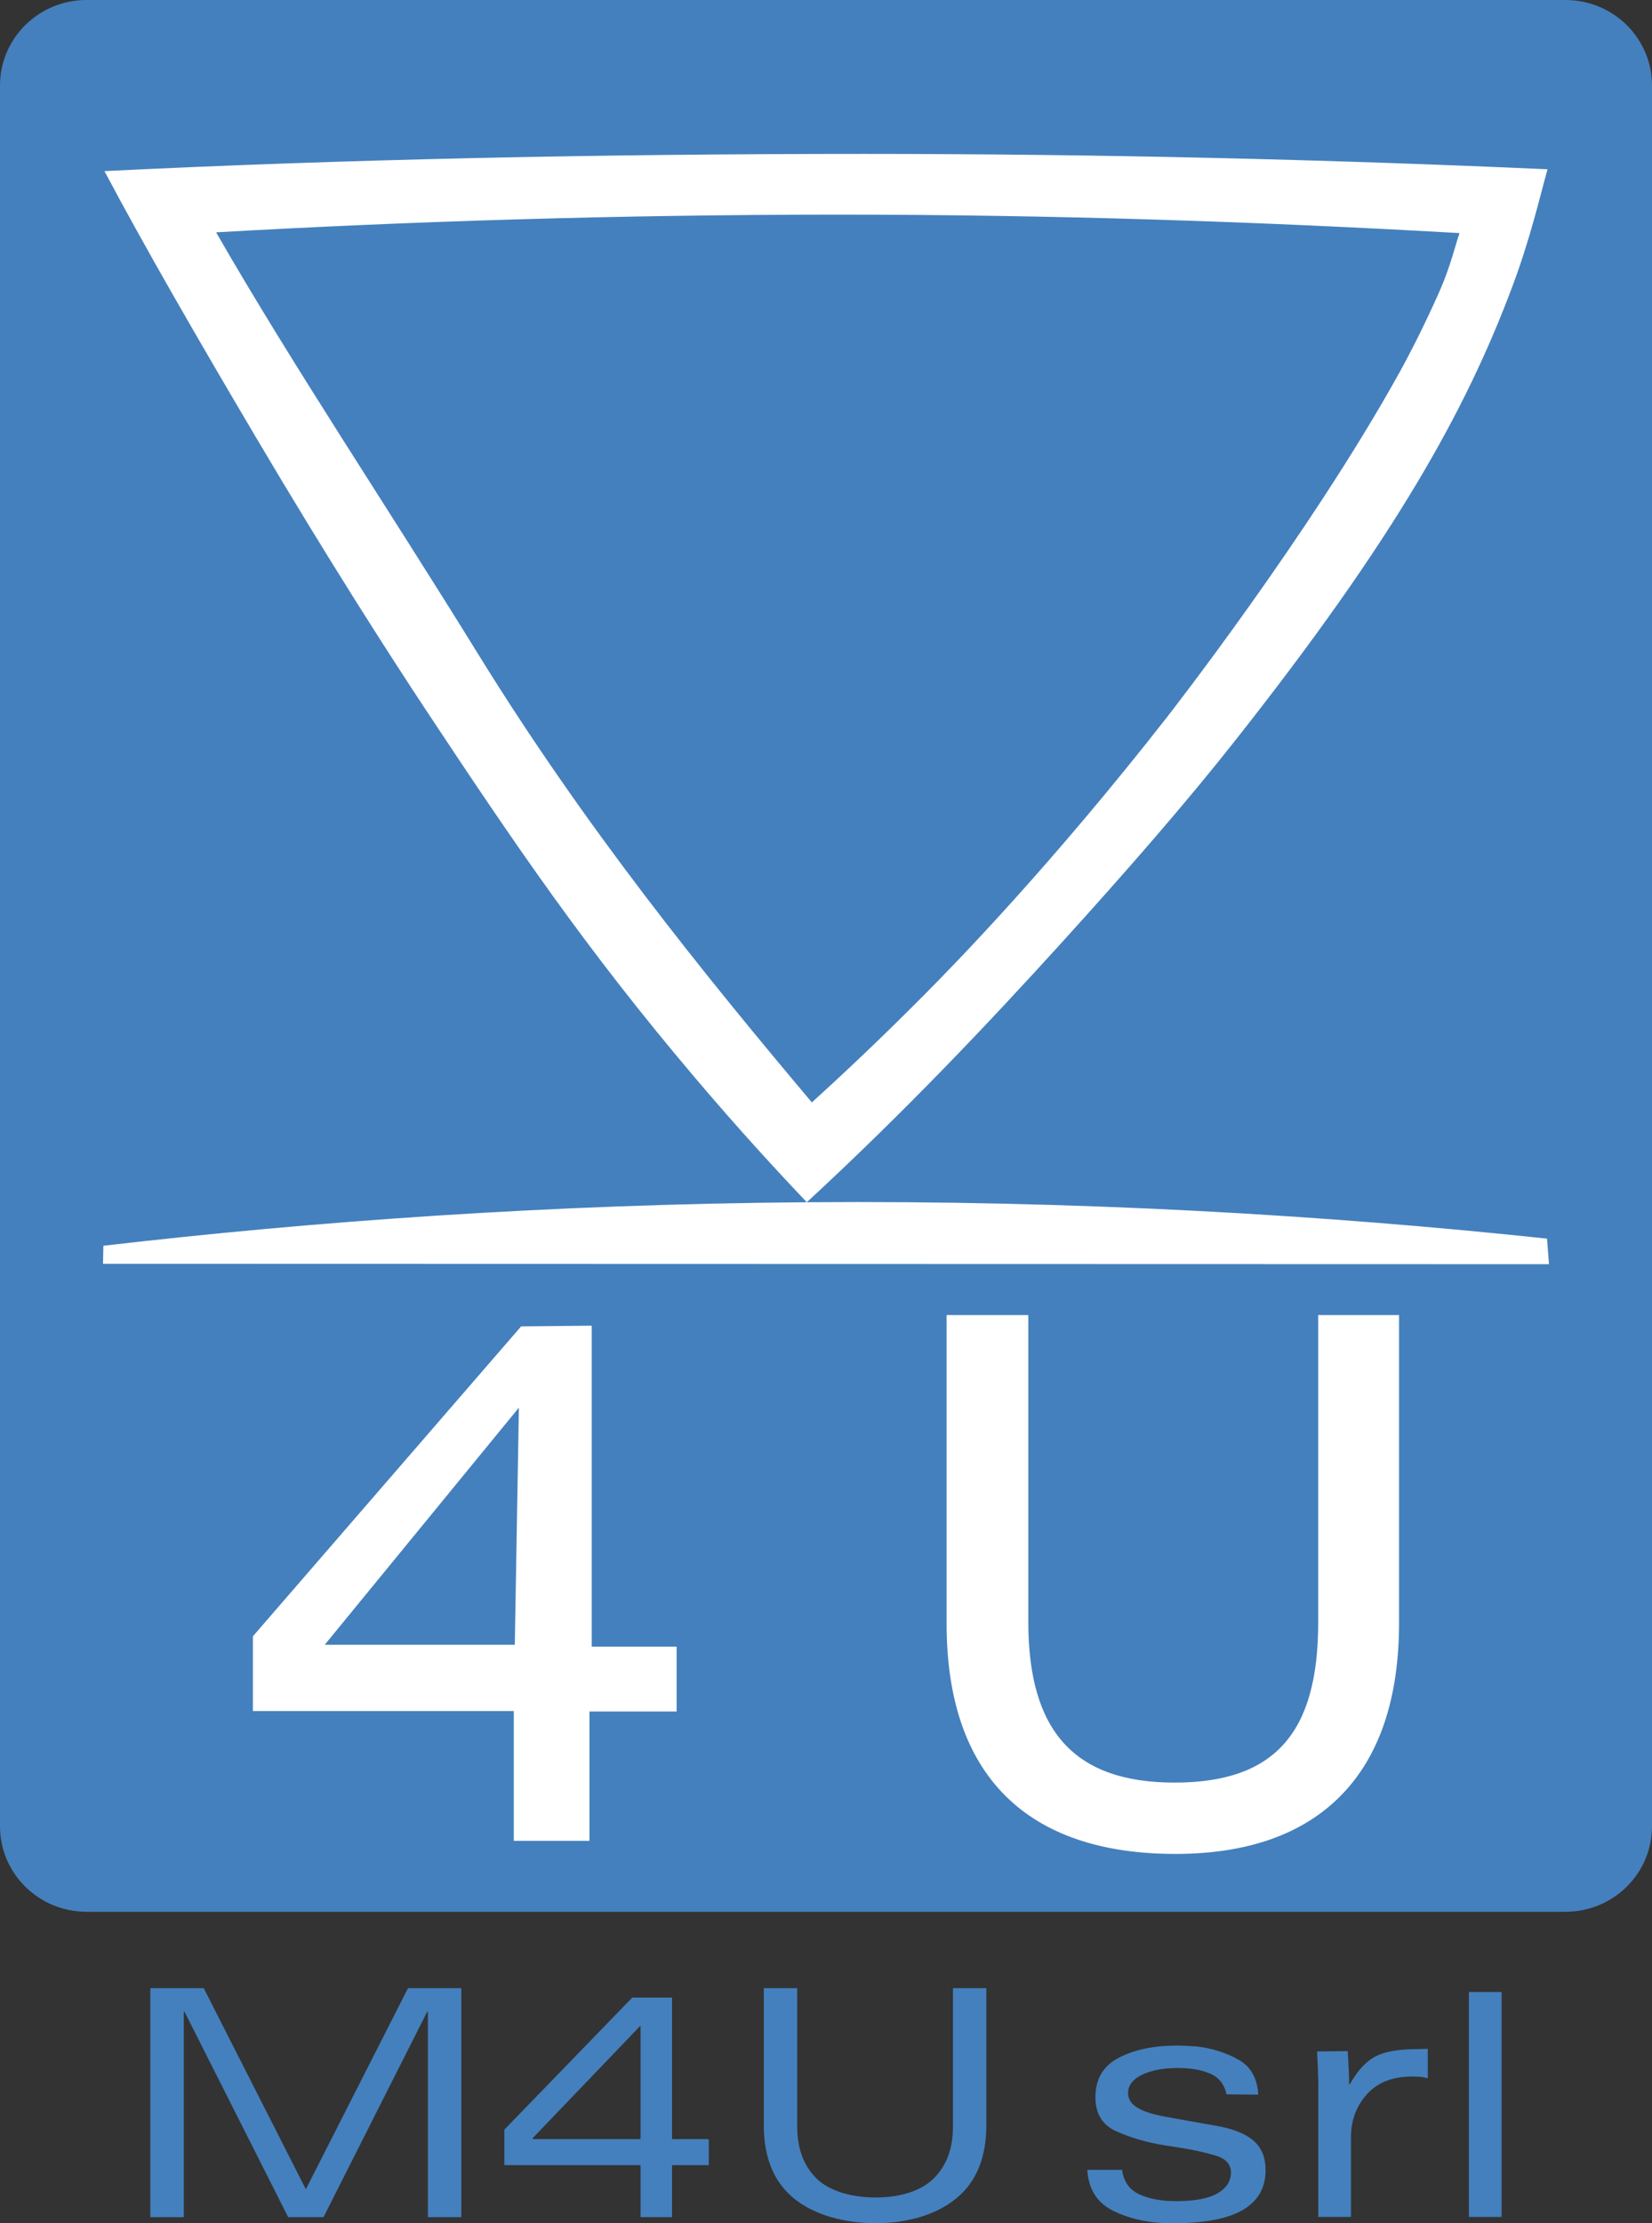
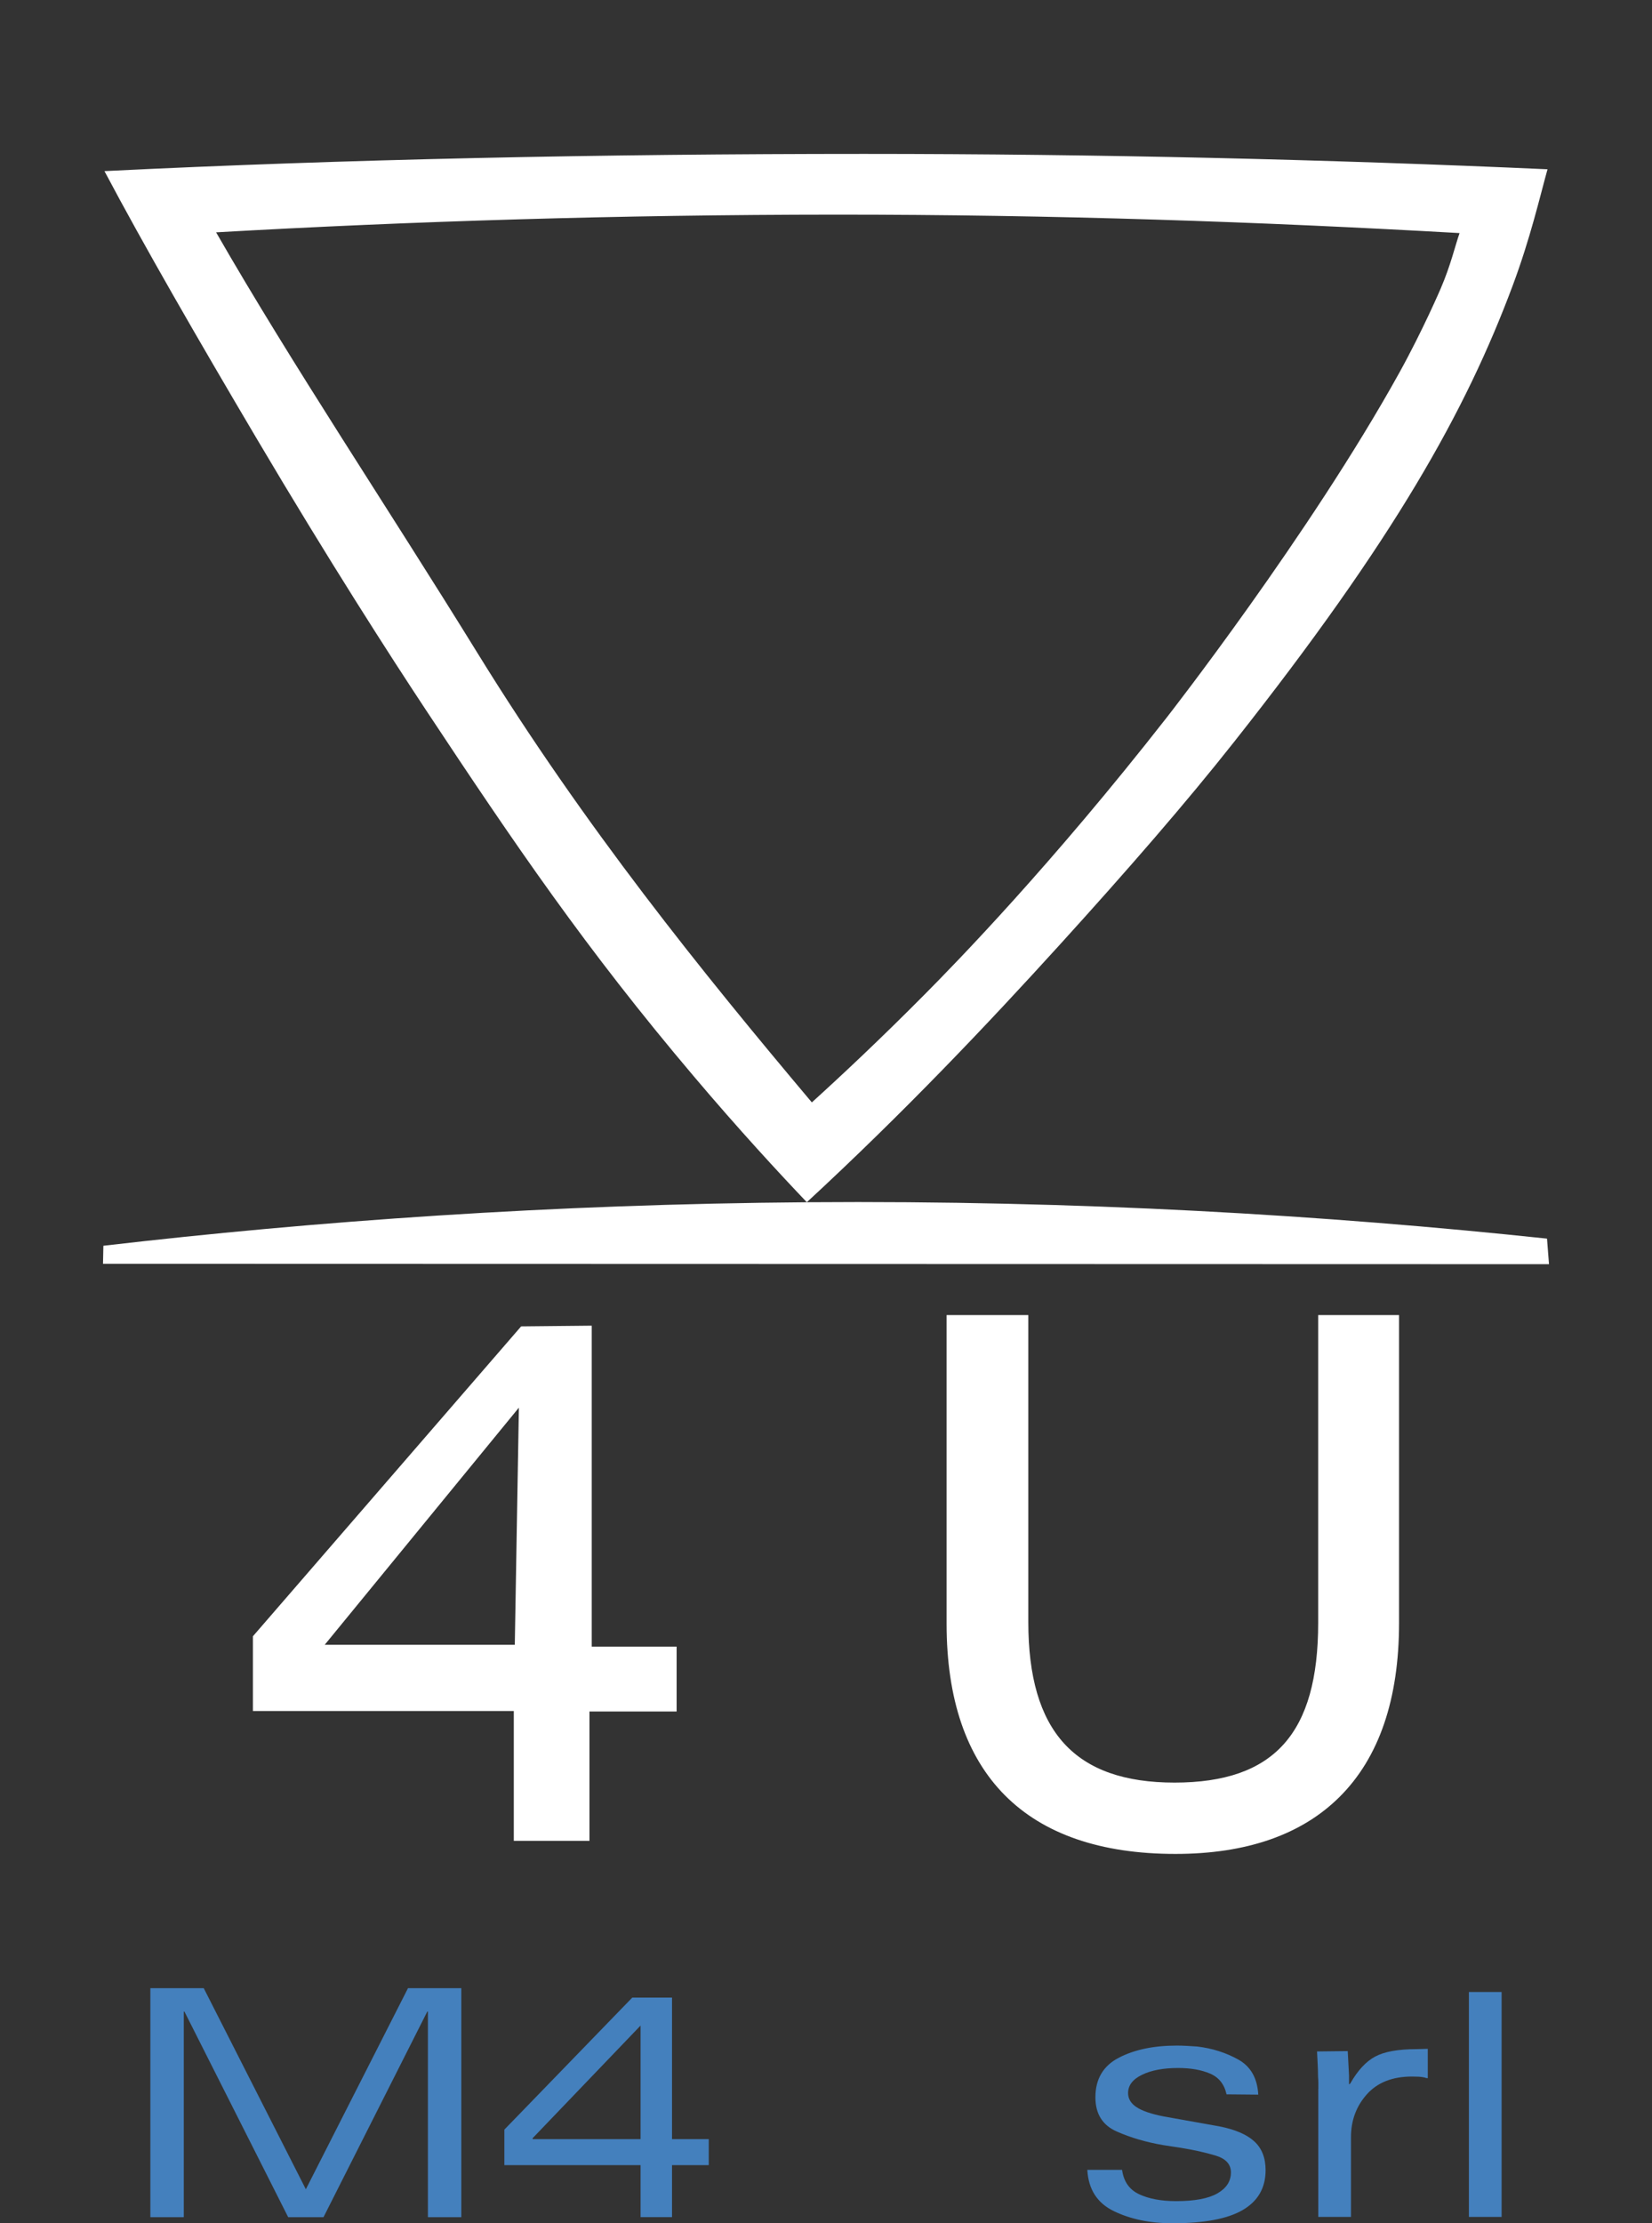
<svg xmlns="http://www.w3.org/2000/svg" width="139" height="187" viewBox="0 0 139 187" fill="none">
  <rect x="0" y="0" width="139" height="187" fill="#333333" stroke="none" />
  <g clip-path="url(#clip0_2240_1591)">
-     <path d="M131.716 160.806H7.281C3.261 160.806 0 157.587 0 153.618V7.188C0 3.219 3.261 0 7.281 0H131.719C135.742 0 139 3.219 139 7.188V153.618C139 157.59 135.739 160.806 131.719 160.806" fill="#4480BD" />
    <path d="M8.699 104.784C26.486 102.717 46.341 101.289 67.955 101.124C90.723 100.949 111.578 102.209 130.166 104.184C130.221 104.902 130.276 105.616 130.333 106.334L8.667 106.302L8.699 104.781V104.784Z" fill="white" />
    <path d="M121.226 24.258C121.226 24.258 119.727 27.763 117.74 31.351C110.186 44.987 98.178 60.341 98.178 60.341C88.443 72.787 80.426 80.998 77.818 83.627C74.11 87.367 70.833 90.437 68.309 92.726C59.047 81.728 49.193 69.539 40.199 54.966C32.49 42.476 24.614 30.732 18.183 19.543C34.664 18.606 52.052 18.063 70.277 18.054C88.749 18.047 106.121 18.657 122.808 19.606C122.425 20.702 122.072 22.289 121.226 24.258ZM72.705 12.945C50.608 12.945 29.062 13.39 8.789 14.393C12.114 20.667 16.616 28.468 21.575 36.853C27.724 47.248 32.85 55.208 35.86 59.754C43.321 71.025 49.277 79.794 58.378 90.535C62.182 95.031 65.517 98.635 67.887 101.124C76.081 93.555 83.089 86.157 89.189 79.442C94.897 73.159 99.821 67.488 103.831 62.411C117.322 45.346 123.342 34.577 127.291 23.988C128.764 20.038 129.565 16.558 130.208 14.238C111.794 13.412 92.608 12.948 72.705 12.945Z" fill="white" />
    <path d="M43.315 138.347H27.322L43.659 118.402L43.315 138.347ZM49.788 138.503V111.506L43.848 111.566L21.279 137.633V143.919H43.231V154.838H49.598V143.961H56.931V138.503H49.788Z" fill="white" />
    <path d="M98.901 155.939C86.308 155.939 79.647 149.243 79.647 136.575V110.616H86.523V136.432C86.523 145.646 90.433 149.939 98.827 149.939C107.22 149.939 110.912 145.795 110.912 136.502V110.613H117.717V136.502C117.717 142.919 116.032 147.849 112.703 151.151C109.504 154.33 104.86 155.939 98.901 155.939Z" fill="white" />
    <path d="M34.33 167.229L25.734 184.145L17.141 167.229H12.651V186.494H15.465V169.203H15.52L24.248 186.494H27.219L35.95 169.203H36.005V186.494H38.816V167.229H34.33Z" fill="#4480BD" />
    <path d="M44.816 179.849L53.898 170.375V179.928H44.816V179.849ZM53.194 168.029L42.437 179.128V182.116H53.898V186.491H56.545V182.116H59.635V179.928H56.545V168.025H53.194V168.029Z" fill="#4480BD" />
-     <path d="M80.182 178.862V167.229H82.993V178.728C82.993 181.487 82.141 183.554 80.439 184.932C78.738 186.31 76.336 186.999 73.686 186.999C71.036 186.999 68.524 186.31 66.82 184.932C65.119 183.554 64.267 181.497 64.267 178.757V167.229H67.077V178.862C67.077 180.713 67.621 182.17 68.701 183.237C69.782 184.304 71.67 184.837 73.686 184.837C75.702 184.837 77.481 184.304 78.561 183.237C79.642 182.17 80.182 180.719 80.182 178.887V178.862Z" fill="#4480BD" />
    <path d="M91.493 182.511H94.412C94.544 183.492 95.02 184.174 95.844 184.562C96.667 184.949 97.706 185.143 98.963 185.143C100.516 185.143 101.674 184.927 102.433 184.492C103.192 184.057 103.571 183.469 103.571 182.73C103.571 182.047 103.144 181.574 102.295 181.317C101.442 181.057 100.445 180.834 99.304 180.65C99.059 180.615 98.822 180.577 98.587 180.542C98.352 180.504 98.114 180.466 97.87 180.431C96.448 180.19 95.142 179.809 93.953 179.282C92.763 178.755 92.168 177.799 92.168 176.411C92.168 174.878 92.821 173.767 94.133 173.084C95.442 172.402 97.072 172.059 99.021 172.059C99.301 172.059 99.587 172.068 99.876 172.084C100.166 172.103 100.452 172.122 100.732 172.138C101.986 172.287 103.137 172.649 104.186 173.233C105.234 173.814 105.793 174.799 105.871 176.186L103.201 176.161C103.015 175.31 102.552 174.729 101.812 174.414C101.073 174.1 100.179 173.945 99.13 173.945C97.895 173.945 96.882 174.132 96.098 174.513C95.31 174.891 94.917 175.405 94.917 176.053C94.917 176.532 95.155 176.932 95.635 177.243C96.111 177.558 96.876 177.815 97.921 178.021L102.584 178.853C103.915 179.113 104.896 179.532 105.533 180.114C106.17 180.695 106.488 181.504 106.488 182.539C106.488 184.019 105.851 185.133 104.578 185.882C103.304 186.632 101.33 187.006 98.651 187.006C96.779 187.006 95.142 186.67 93.737 185.994C92.332 185.32 91.586 184.168 91.489 182.539V182.514L91.493 182.511Z" fill="#4480BD" />
    <path d="M110.926 175.693V175.191C110.926 175.026 110.916 174.849 110.9 174.664C110.9 174.331 110.89 173.988 110.871 173.636C110.852 173.286 110.832 172.925 110.816 172.553L113.399 172.524C113.418 172.858 113.434 173.198 113.453 173.55C113.473 173.899 113.492 174.252 113.508 174.601V175.322L113.563 175.296C113.582 175.258 113.601 175.242 113.617 175.242C114.235 174.15 114.933 173.398 115.711 172.982C116.489 172.566 117.653 172.359 119.207 172.359L120.133 172.334V174.801C120.094 174.801 120.052 174.798 120.007 174.788C119.959 174.779 119.917 174.763 119.879 174.747C119.712 174.709 119.541 174.687 119.374 174.677C119.207 174.668 119.02 174.664 118.811 174.664C117.165 174.664 115.894 175.163 115.007 176.16C114.116 177.157 113.672 178.36 113.672 179.763V186.472H110.919V175.693H110.926Z" fill="#4480BD" />
    <path d="M126.346 167.553H123.593V186.472H126.346V167.553Z" fill="#4480BD" />
  </g>
  <defs>
    <clipPath id="clip0_2240_1591">
      <rect width="139" height="187" fill="white" />
    </clipPath>
  </defs>
</svg>